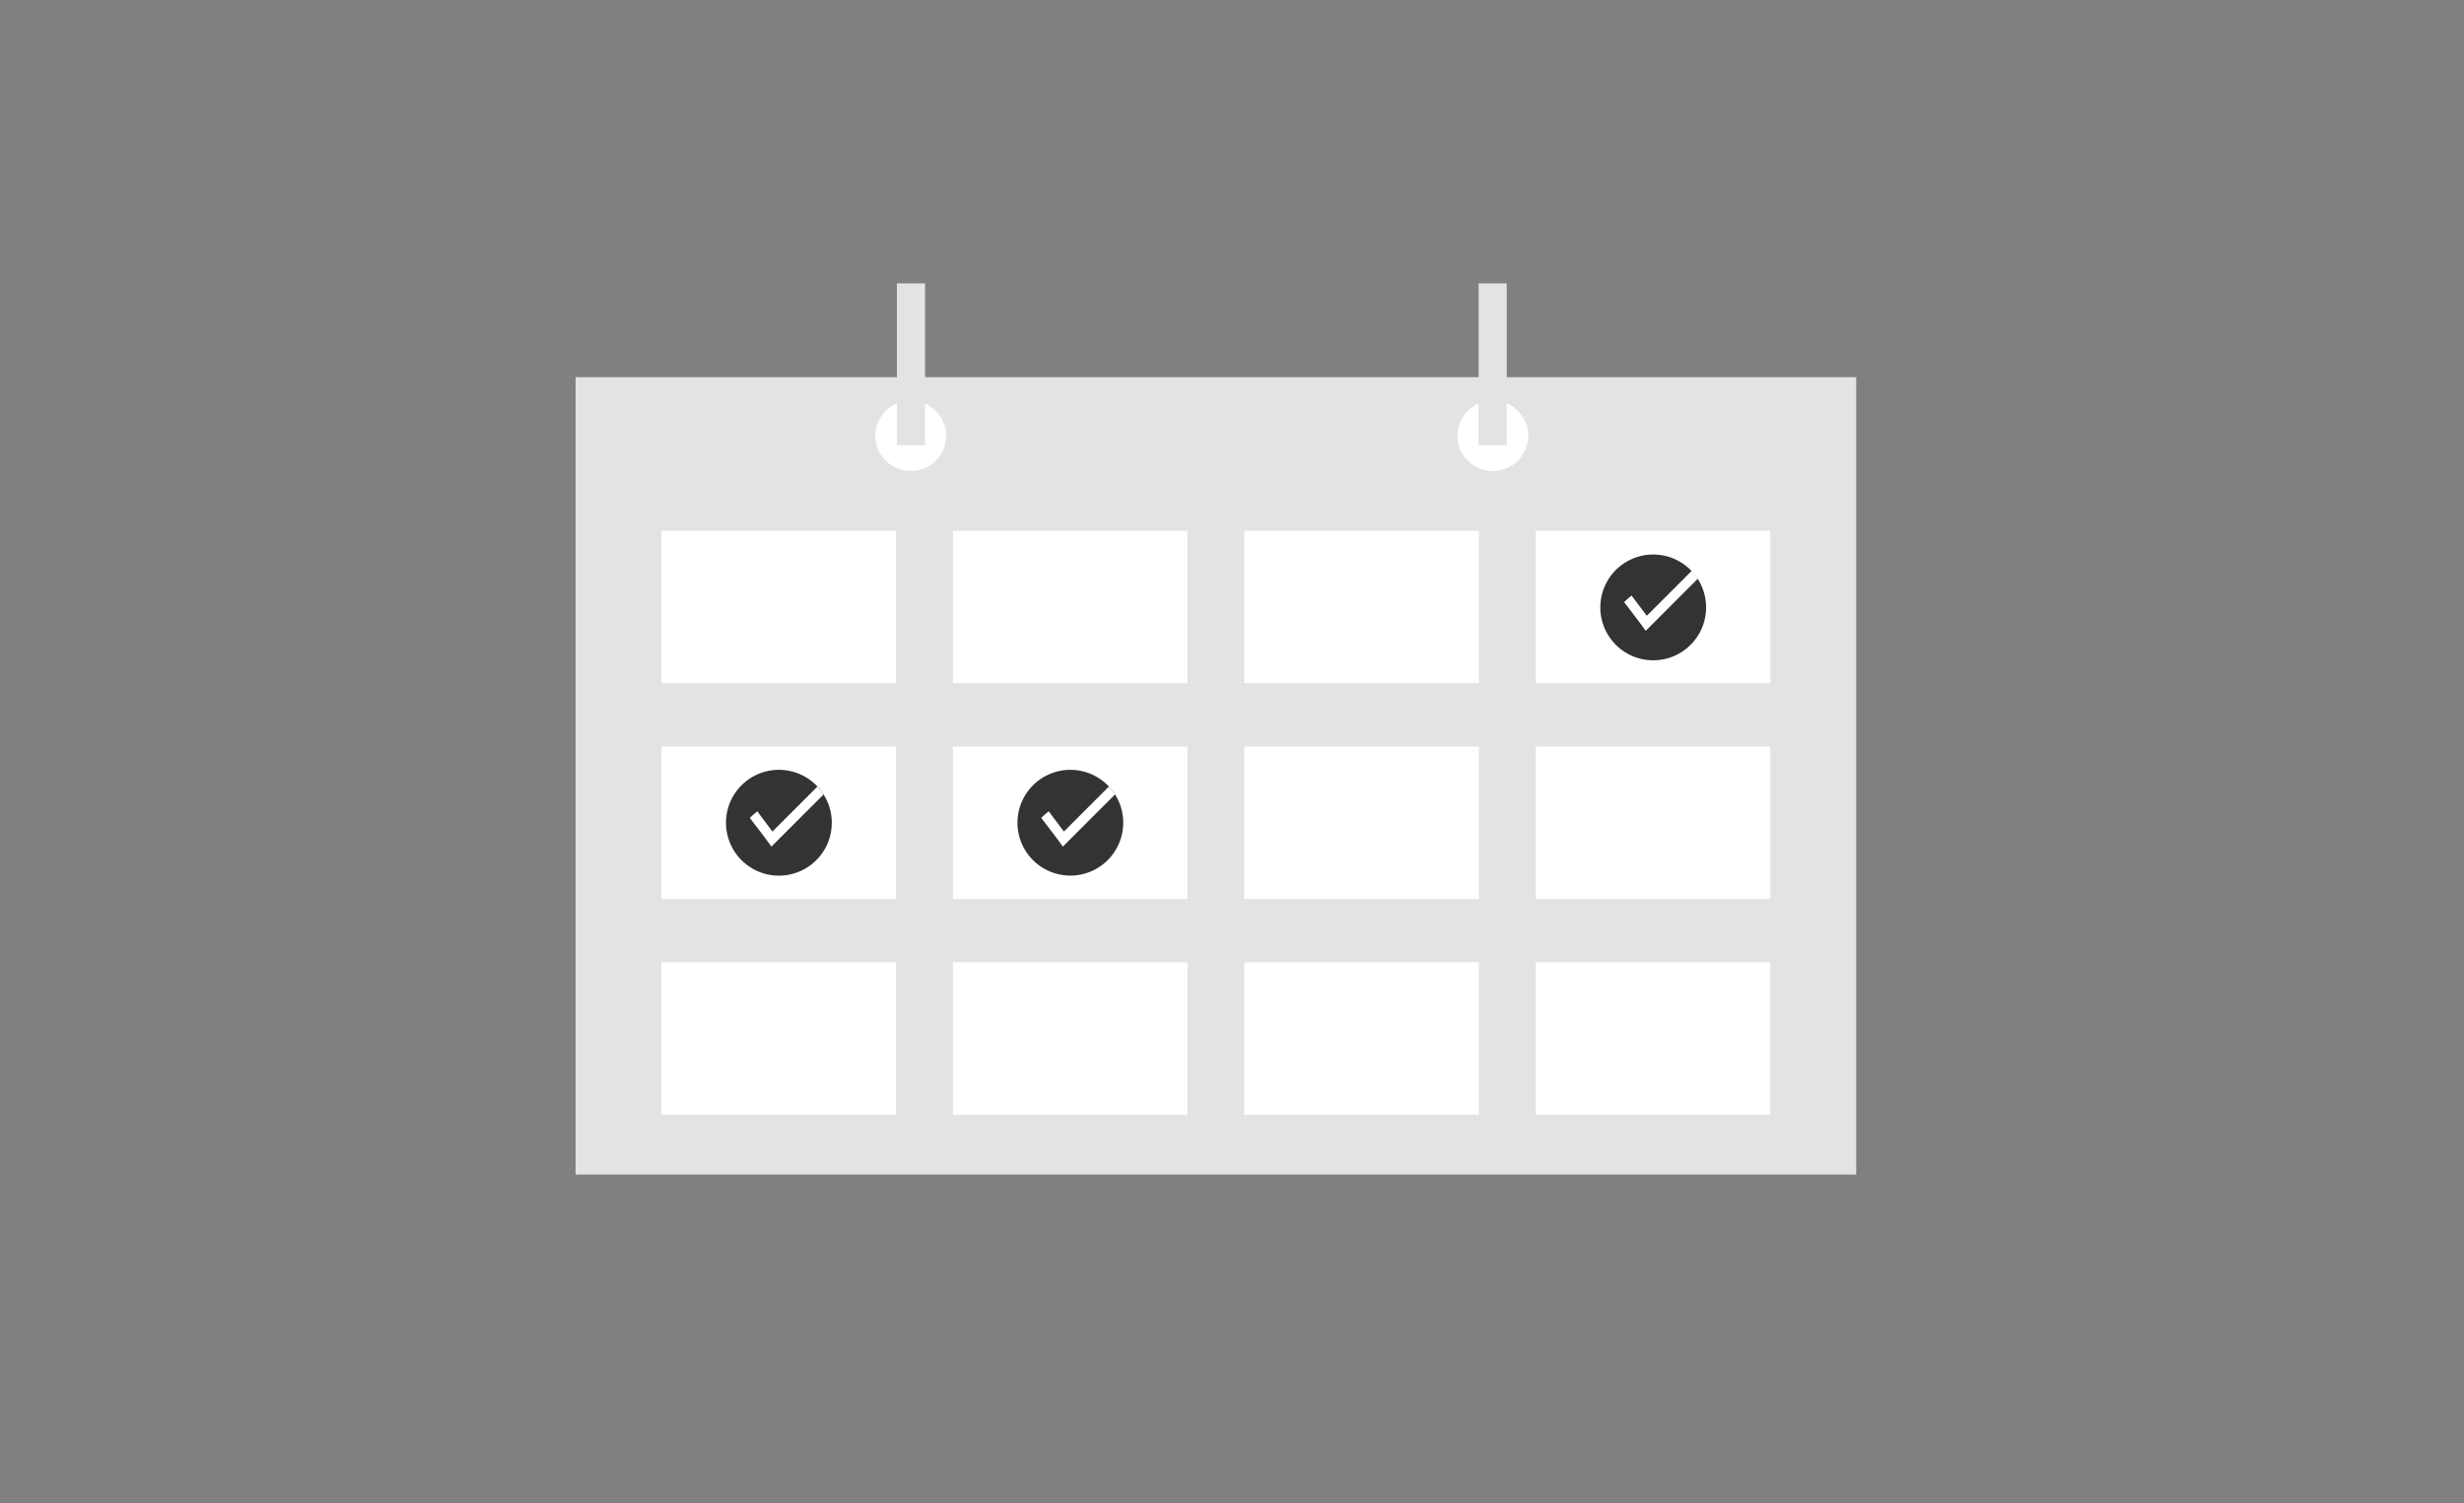
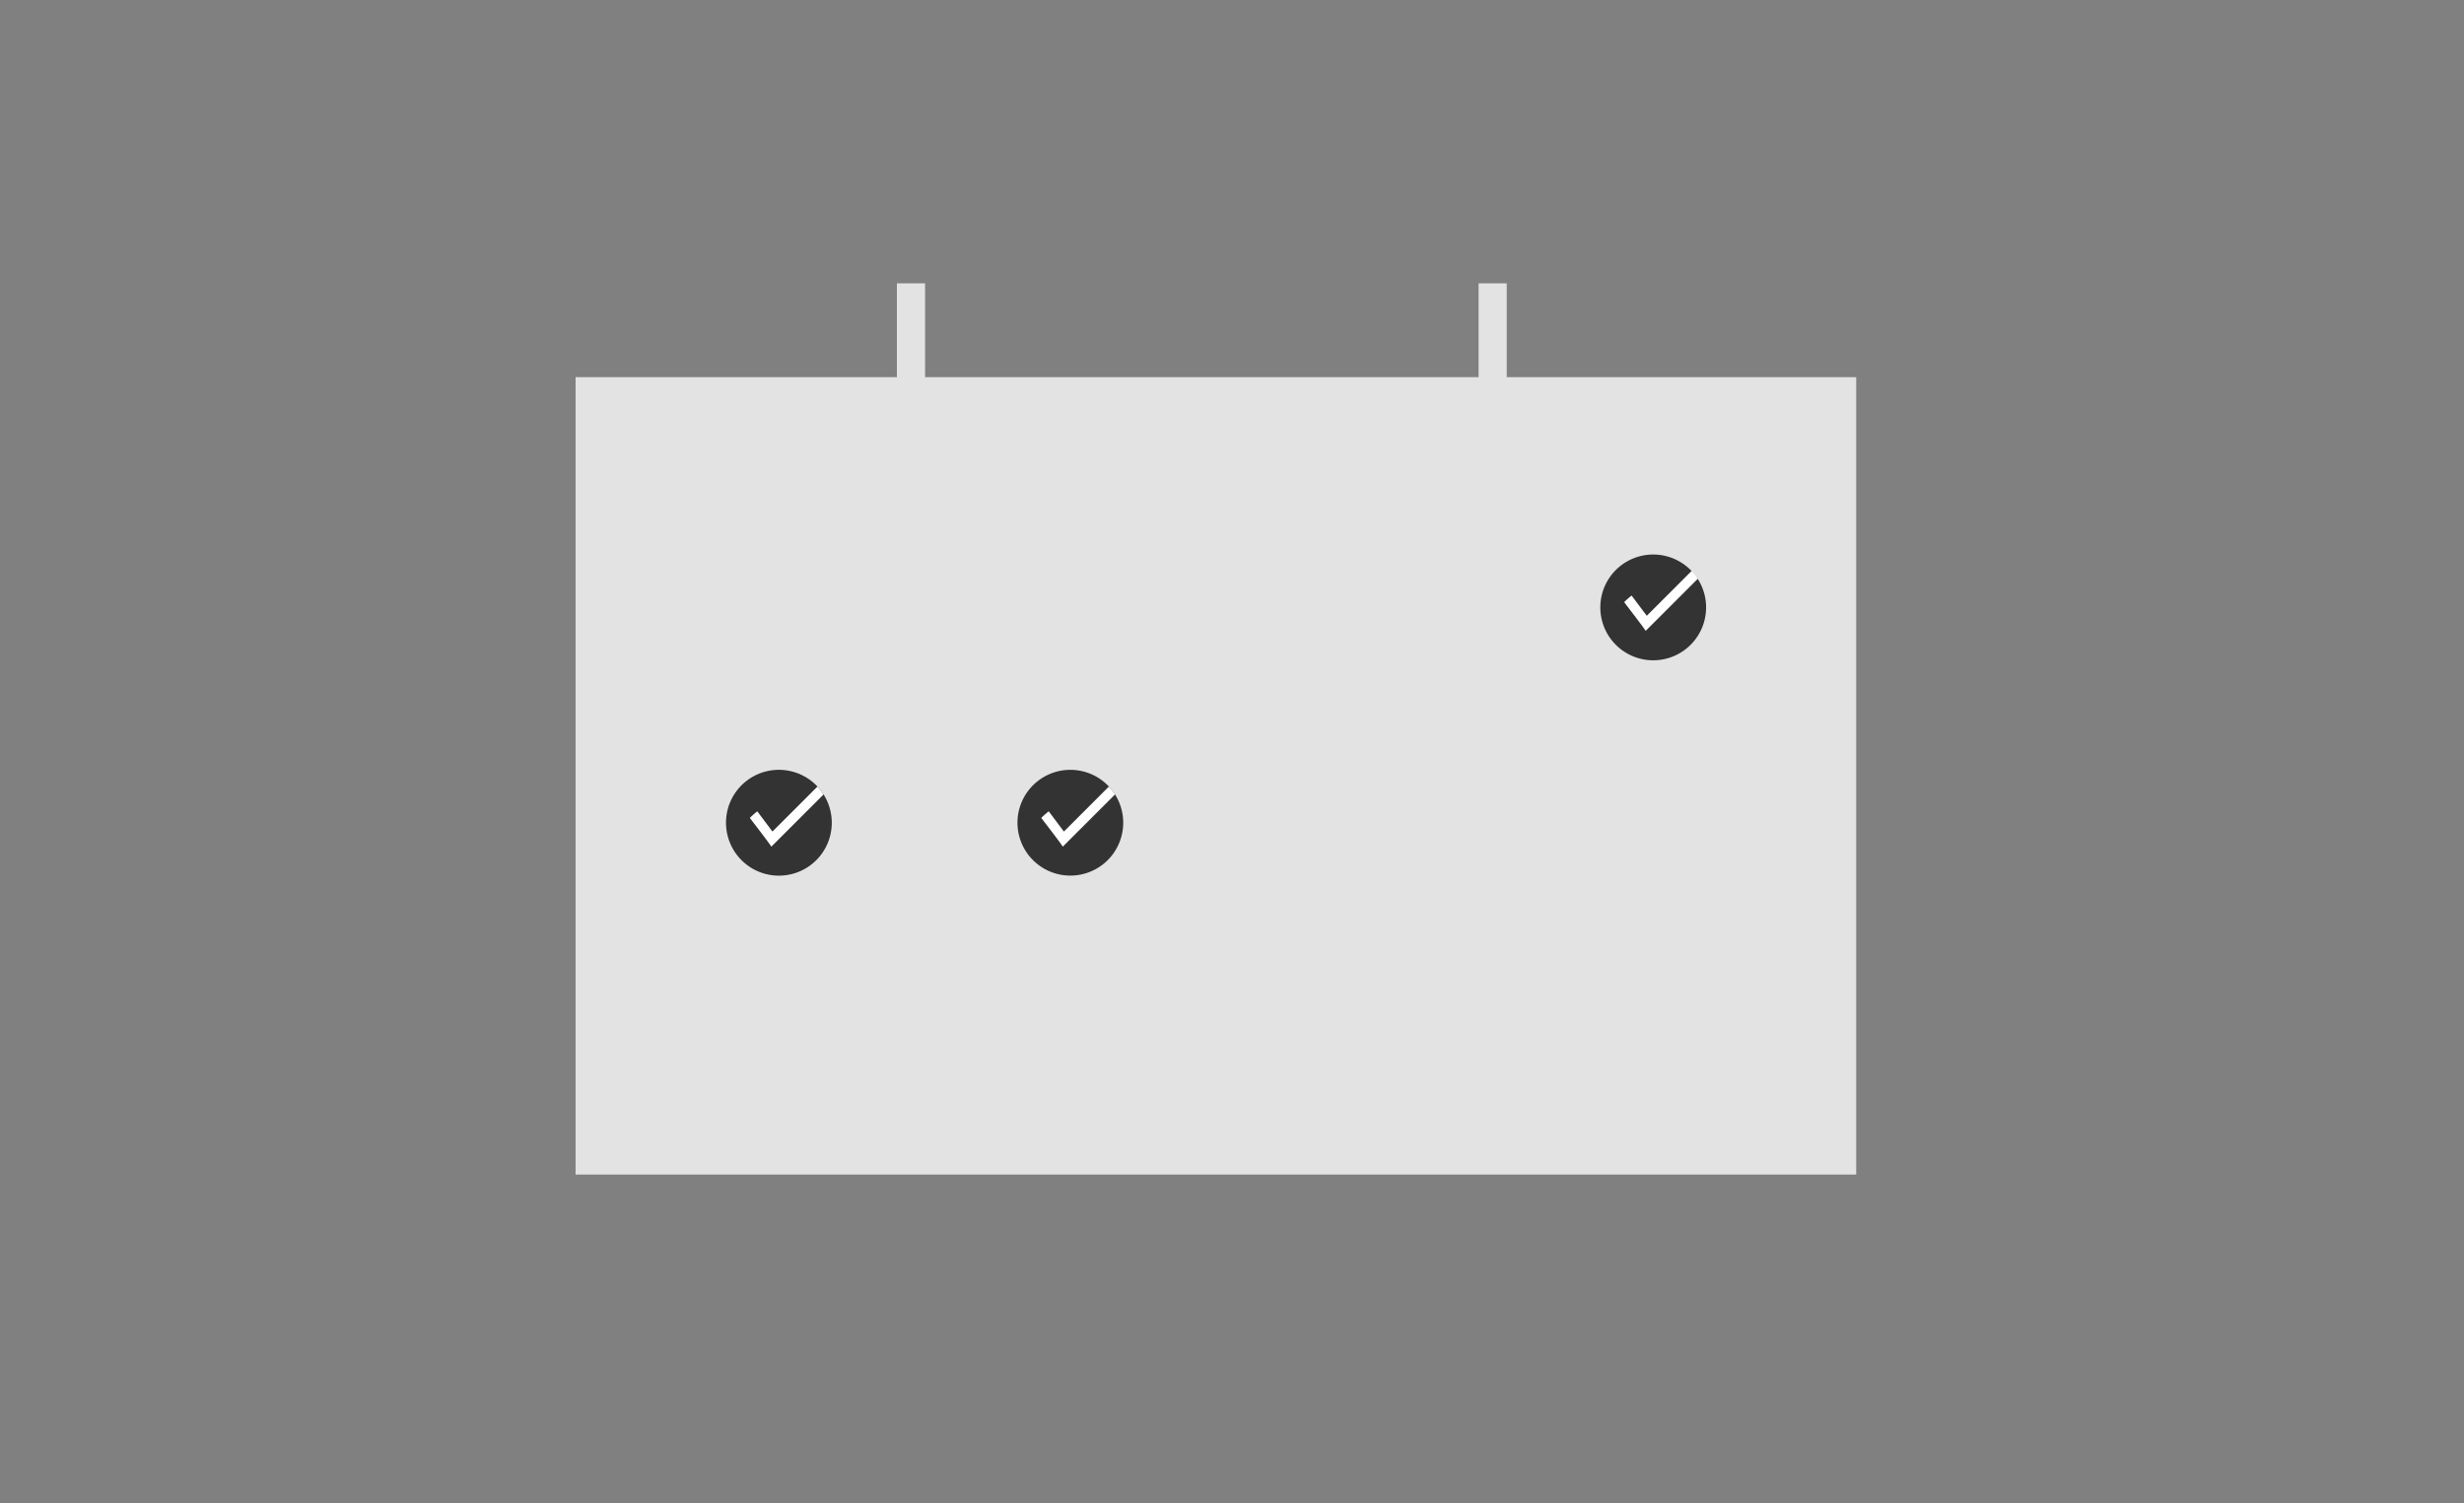
<svg xmlns="http://www.w3.org/2000/svg" width="600" height="366" fill="none">
  <rect width="100%" height="100%" fill="#808080" stroke="none" />
  <g clip-path="url(#clip0)">
-     <path d="M452 91.844H140.16V286.02H452V91.844z" fill="#E3E3E3" />
-     <path d="M218.185 129.251h-57.114v37.122h57.114v-37.122zm70.968 0h-57.114v37.122h57.114v-37.122zm70.968 0h-57.114v37.122h57.114v-37.122zm70.968 0h-57.114v37.122h57.114v-37.122zm-212.904 52.542h-57.114v37.121h57.114v-37.121zm70.968 0h-57.114v37.121h57.114v-37.121zm70.968 0h-57.114v37.121h57.114v-37.121zm70.968 0h-57.114v37.121h57.114v-37.121zm-212.904 52.541h-57.114v37.122h57.114v-37.122zm70.968 0h-57.114v37.122h57.114v-37.122zm70.968 0h-57.114v37.122h57.114v-37.122zm70.968 0h-57.114v37.122h57.114v-37.122zM221.832 114.688a8.566 8.566 0 008.567-8.566 8.566 8.566 0 00-8.567-8.567 8.567 8.567 0 100 17.133zm141.642 0a8.567 8.567 0 100-17.133 8.566 8.566 0 00-8.567 8.567 8.566 8.566 0 008.567 8.566z" fill="#fff" />
+     <path d="M452 91.844H140.16V286.02H452V91.844" fill="#E3E3E3" />
    <path d="M225.259 69h-6.853v39.406h6.853V69zm141.642 0h-6.854v39.406h6.854V69z" fill="#E3E3E3" />
    <path d="M415.447 147.812a12.879 12.879 0 11-25.757-.025 12.879 12.879 0 0125.757.025z" fill="#333" />
    <path d="M413.452 140.913l-12.714 12.711c-.799-1.237-5.251-6.986-5.251-6.986a17.947 17.947 0 011.823-1.608l3.691 4.921 10.962-10.961a12.948 12.948 0 011.489 1.923z" fill="#fff" />
    <path d="M273.512 200.353a12.877 12.877 0 01-11.078 12.74 12.877 12.877 0 111.904-25.086 12.883 12.883 0 019.174 12.346z" fill="#333" />
    <path d="M271.516 193.455l-12.714 12.71c-.799-1.237-5.251-6.986-5.251-6.986a18.07 18.07 0 011.823-1.608l3.691 4.922 10.962-10.961a12.846 12.846 0 011.489 1.923z" fill="#fff" />
    <path d="M202.544 200.353a12.877 12.877 0 01-25.251 3.567 12.88 12.88 0 017.086-15.323 12.885 12.885 0 018.991-.59 12.886 12.886 0 017.178 5.448 12.915 12.915 0 011.996 6.898z" fill="#333" />
    <path d="M200.548 193.455l-12.714 12.71c-.799-1.237-5.251-6.986-5.251-6.986a18.07 18.07 0 011.823-1.608l3.691 4.922 10.962-10.961a12.846 12.846 0 011.489 1.923z" fill="#fff" />
  </g>
  <defs>
    <clipPath id="clip0">
      <path fill="#fff" d="M0 0h600v366H0z" />
    </clipPath>
  </defs>
</svg>